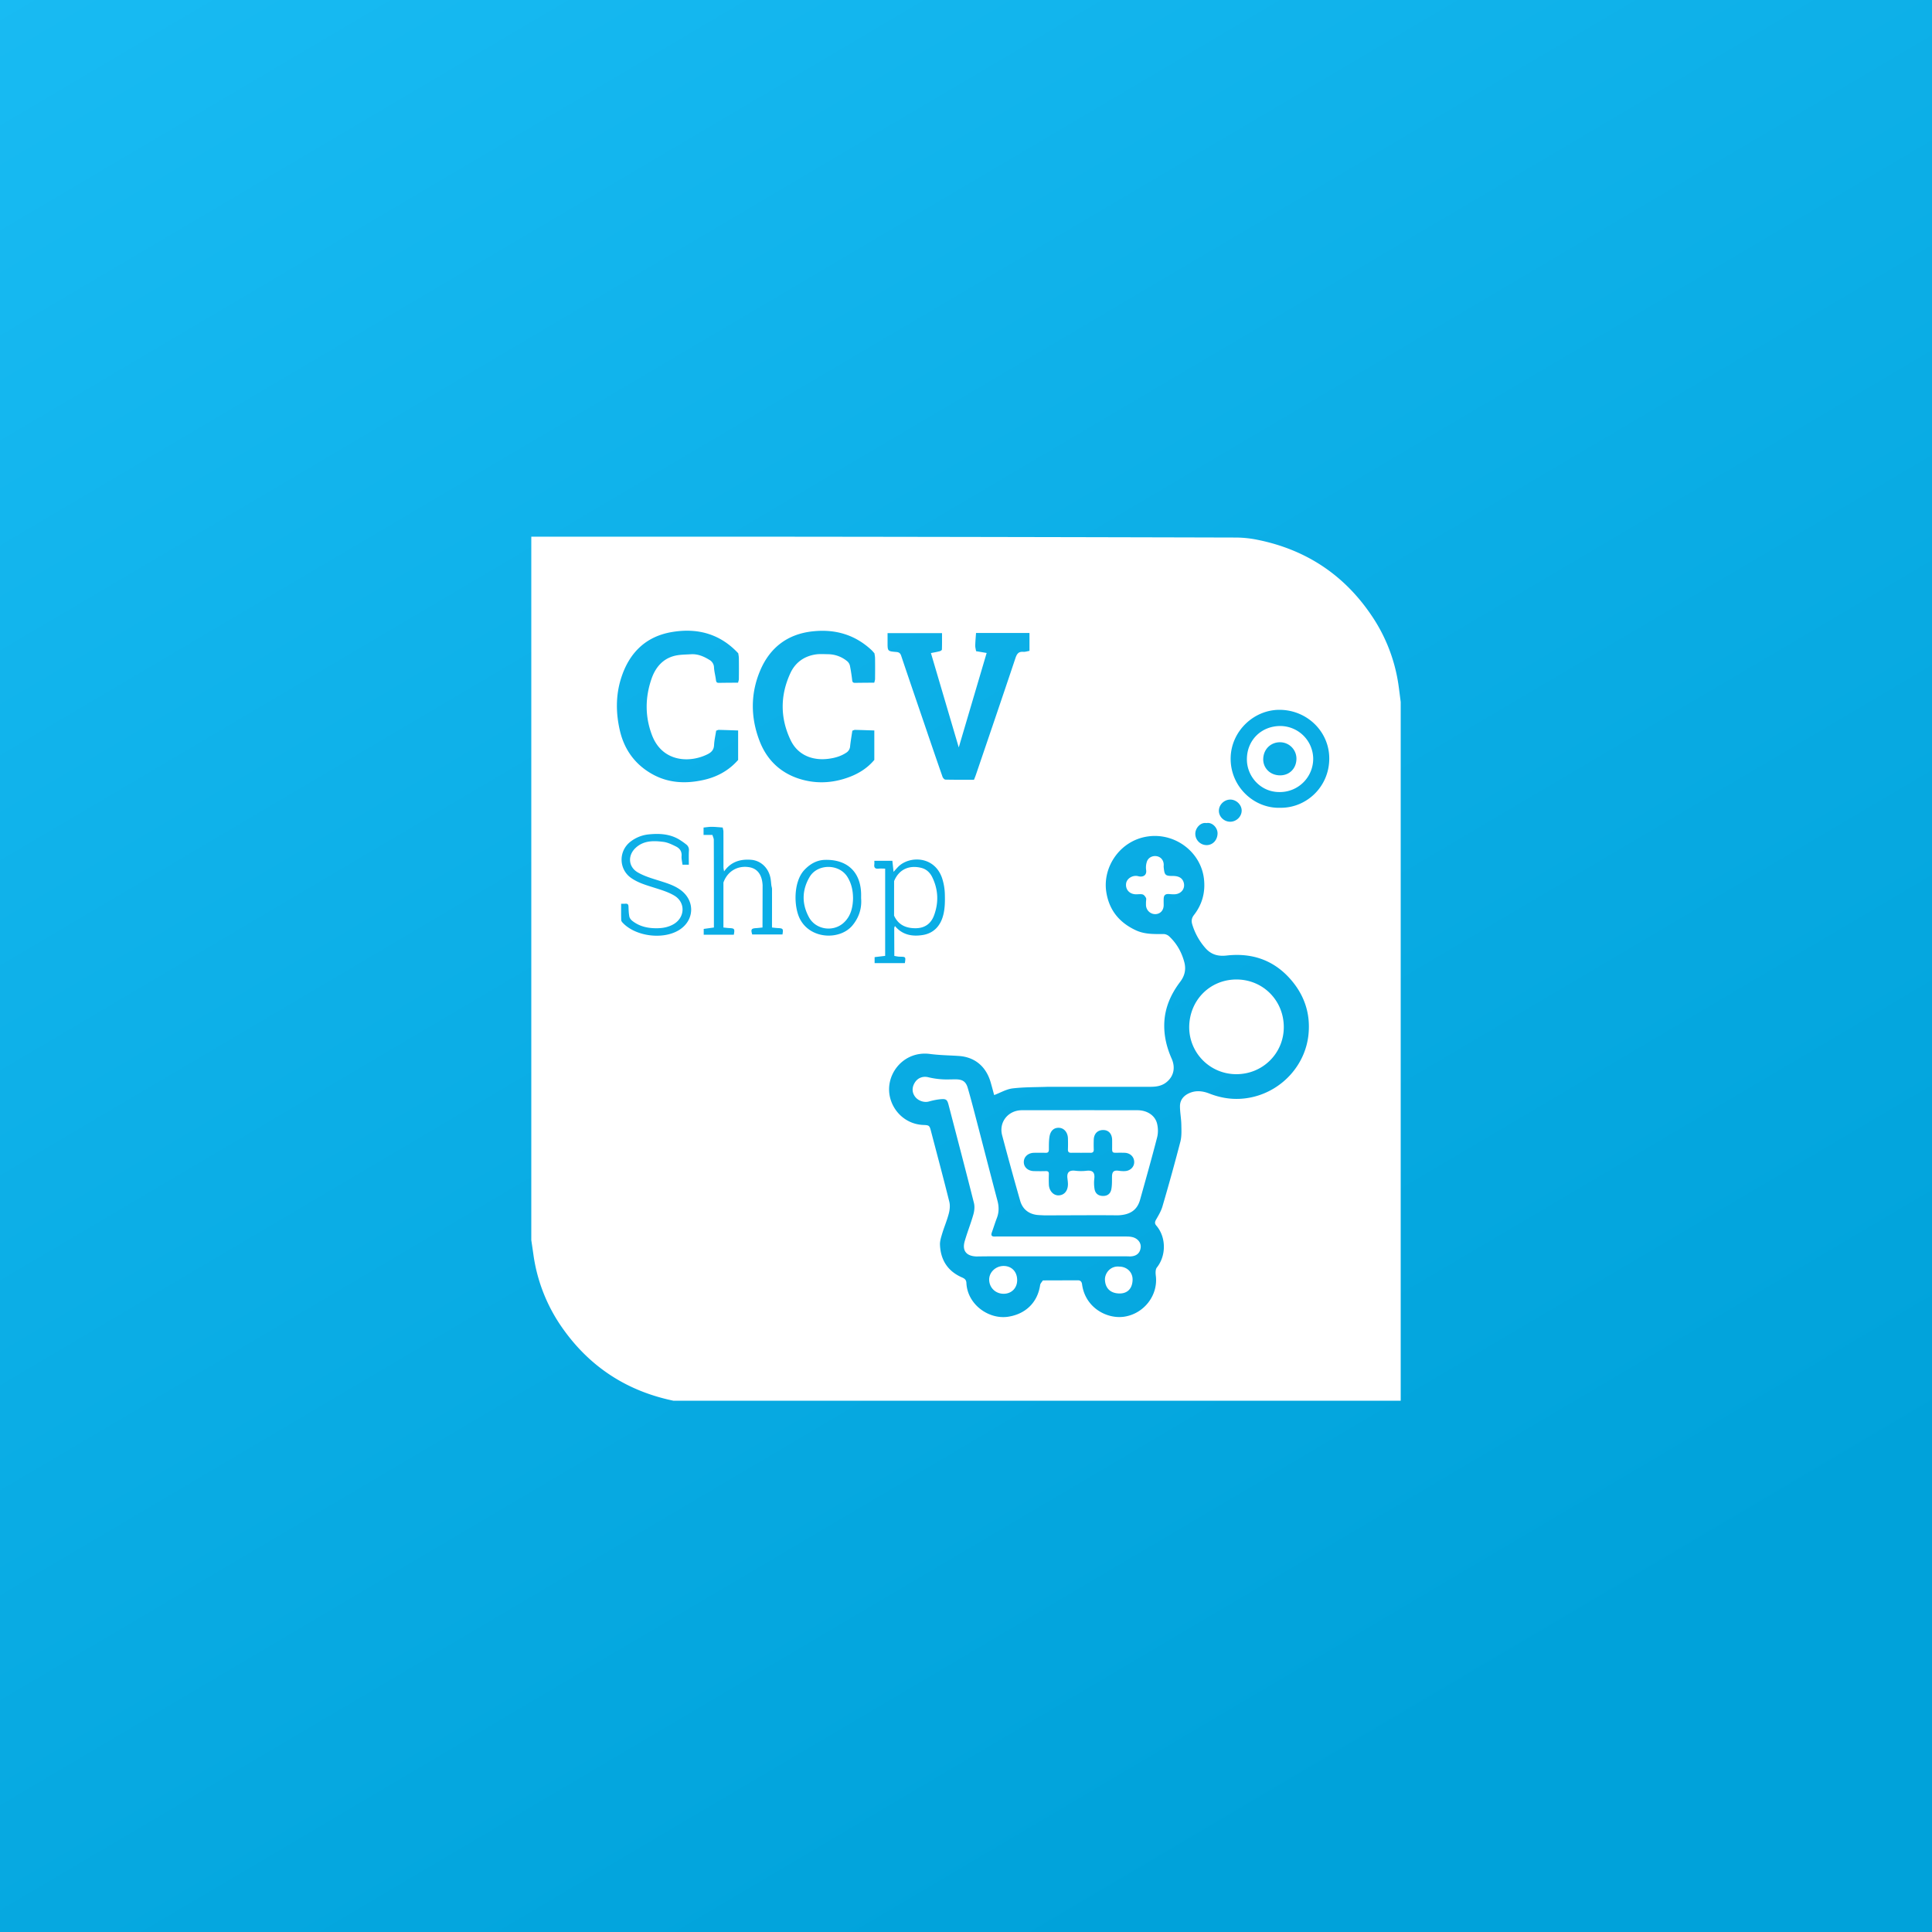
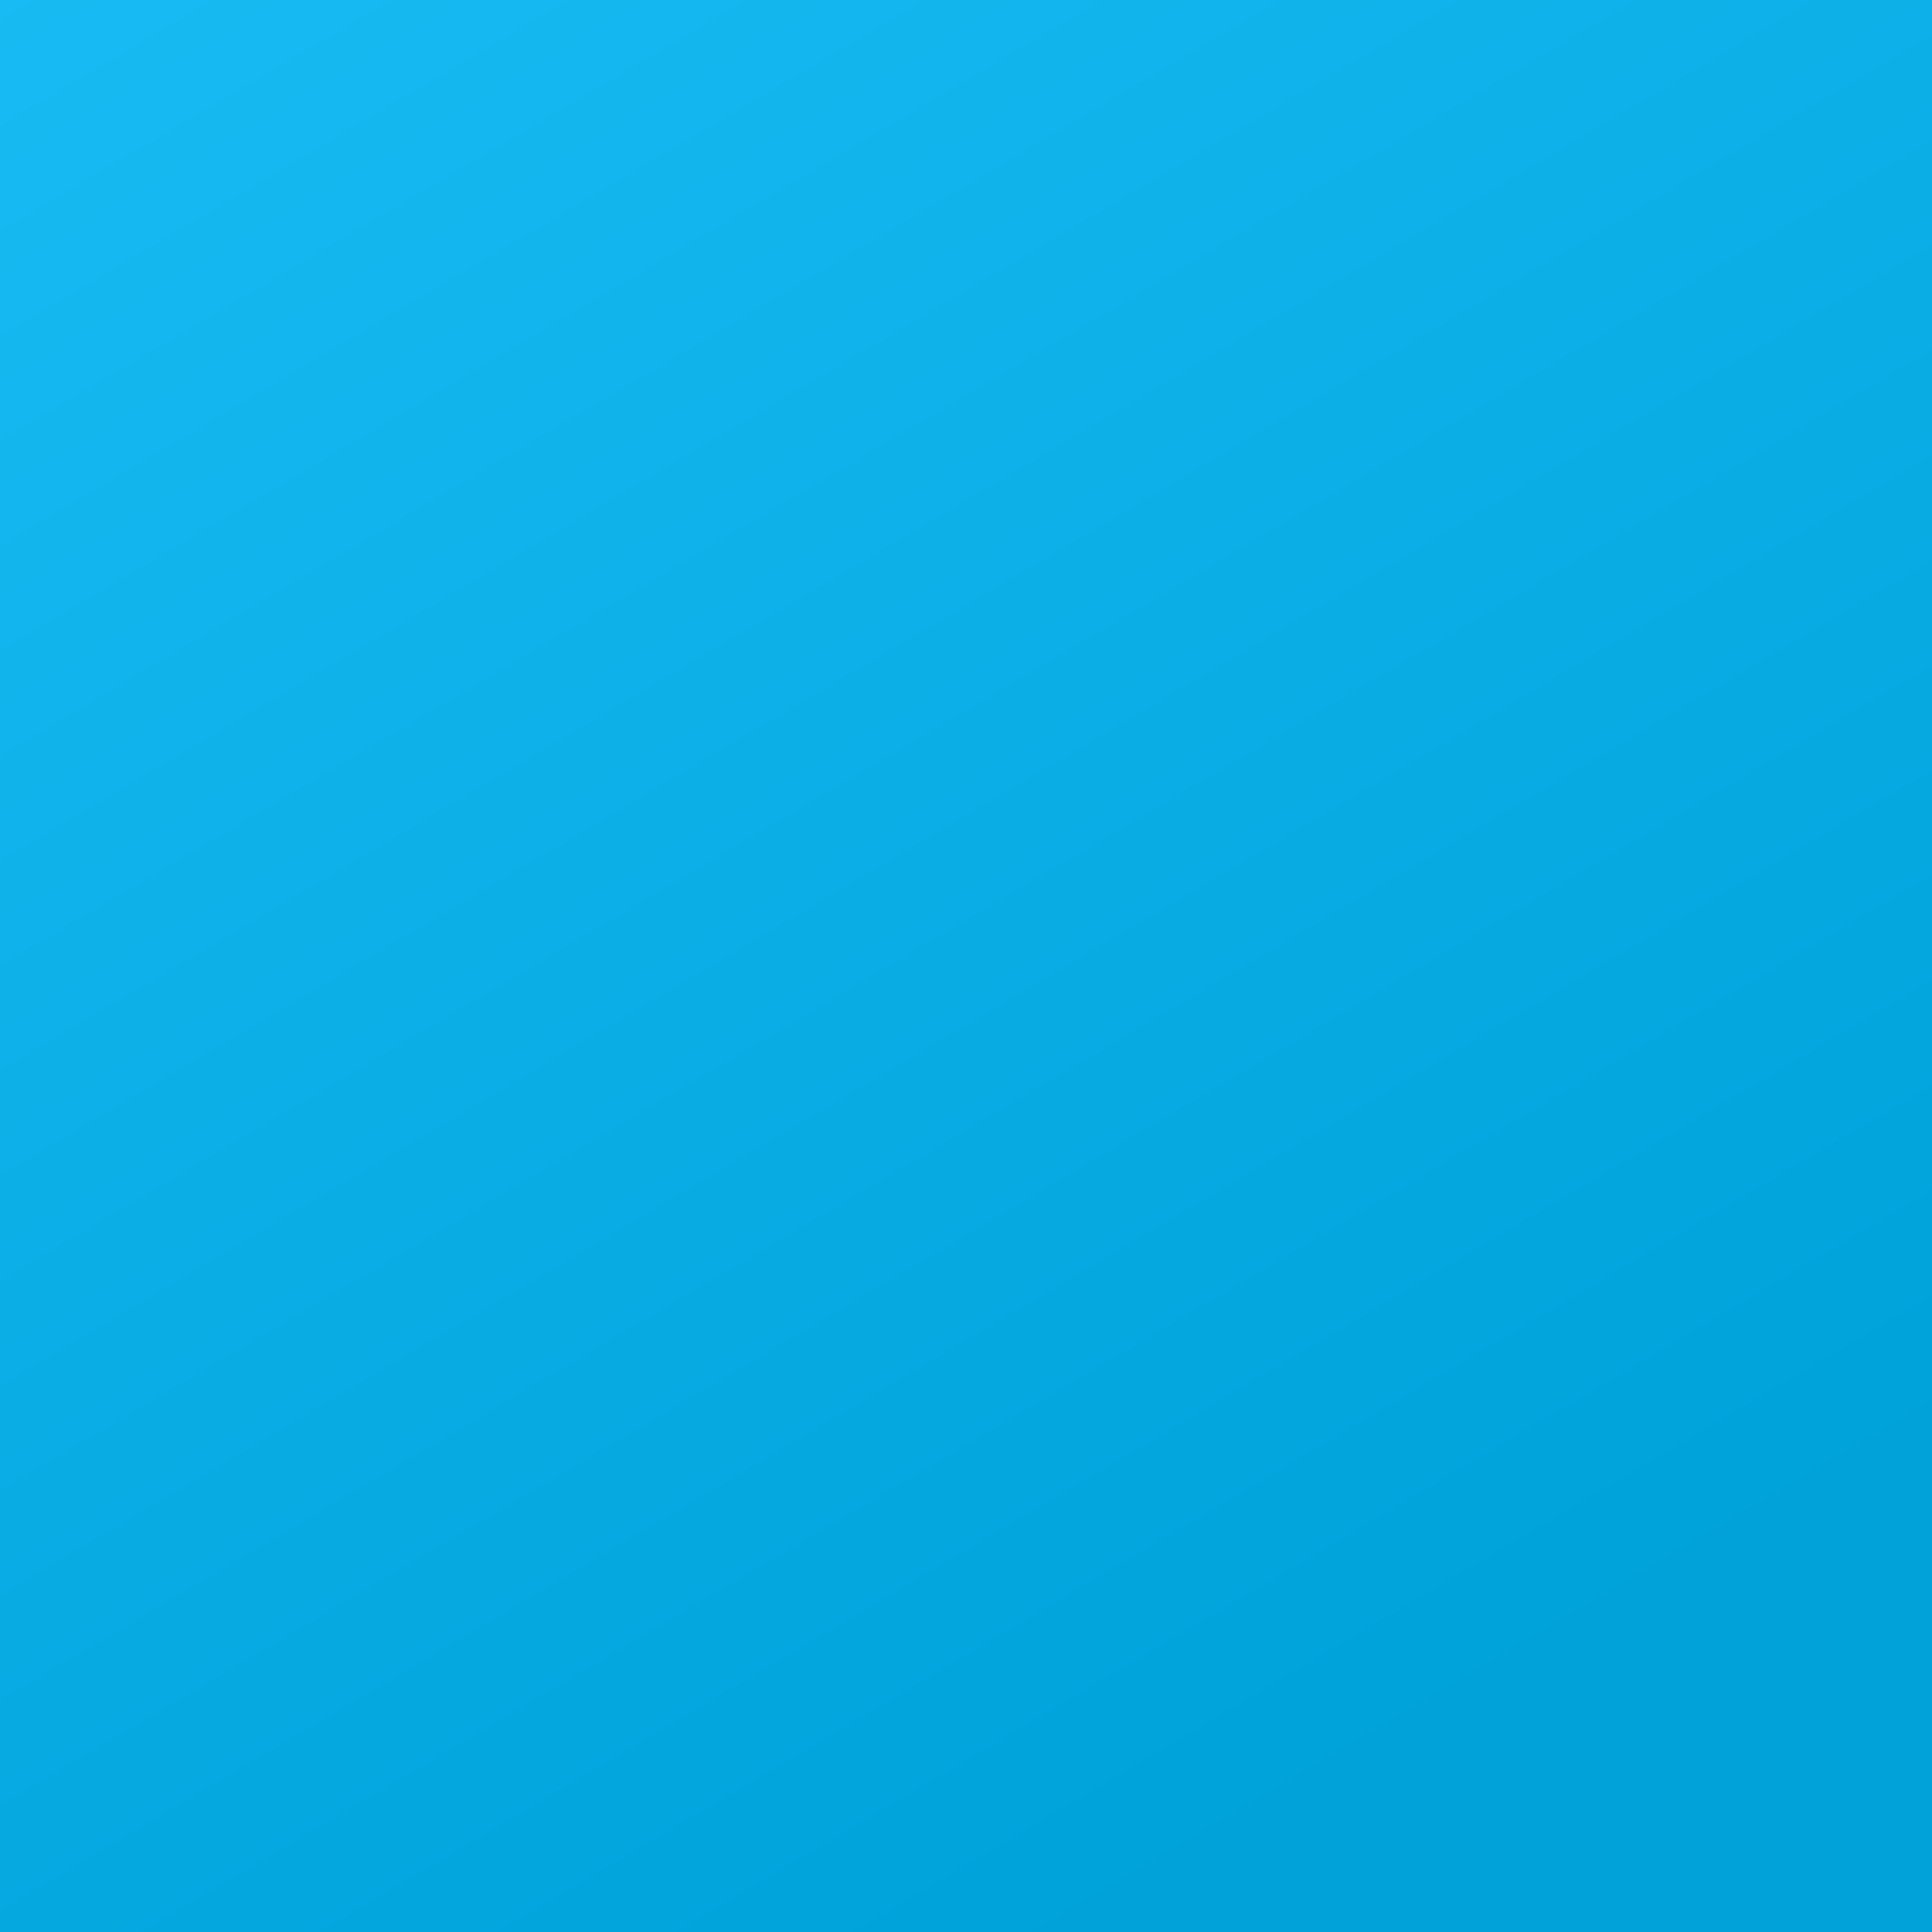
<svg xmlns="http://www.w3.org/2000/svg" width="160" height="160" fill="none">
  <rect width="100%" height="100%" fill="#333333" stroke="none" />
  <path fill="url(#a)" d="M0 160h160V0H0v160z" />
  <g clip-path="url(#b)">
-     <path fill="#fff" d="M99.917 68.164c-.498-.087-.934.422-.927.898.007.51.42.92.93.927.522 0 .901-.418.913-.965.011-.46-.431-.952-.918-.86h.002zm1.957-.112c.505.004.945-.41.956-.907.009-.484-.433-.924-.934-.927-.505-.002-.94.411-.953.907-.014.496.412.922.931.927zm-30.56 6.34v-.166c.04-1.92-1.068-3.057-2.971-3.016-.692.013-1.253.332-1.728.835-.923.98-.89 3.059-.36 4.073.89 1.702 3.34 1.742 4.348.514.55-.67.776-1.43.711-2.24zm-19.874.452c0 .478-.009.92.007 1.362.002.083.087.177.153.245 1.072 1.1 3.292 1.382 4.61.588 1.315-.793 1.382-2.45.132-3.35-.561-.403-1.216-.583-1.865-.79-.566-.177-1.147-.354-1.654-.648-.792-.455-.855-1.398-.193-2.024.666-.629 1.5-.613 2.32-.505.36.047.712.222 1.042.386.3.152.485.402.453.783-.018.236.047.476.077.72h.525c0-.399-.016-.783.007-1.164a.57.57 0 0 0-.238-.525 5.888 5.888 0 0 0-.624-.43c-.757-.43-1.587-.477-2.422-.396a2.933 2.933 0 0 0-1.562.612c-.997.777-.972 2.278.06 3.001.59.413 1.273.602 1.95.817.555.175 1.132.35 1.626.644.956.573.889 1.834-.086 2.382-.406.226-.848.314-1.313.32-.758.014-1.472-.13-2.082-.612-.108-.086-.218-.223-.243-.353-.053-.267-.06-.543-.07-.814-.004-.175-.058-.267-.248-.252-.108.012-.218.003-.362.003zm54.548-7.948c2.148.05 4.071-1.679 4.096-4.04.022-2.246-1.814-4.042-4.074-4.071-2.15-.03-4.026 1.742-4.091 3.928-.072 2.379 1.883 4.235 4.069 4.185v-.002zM86.796 90.004c-.98.036-1.968.018-2.94.133-.518.063-1.008.359-1.524.552-.085-.319-.184-.69-.29-1.057-.397-1.363-1.364-2.099-2.641-2.182-.795-.054-1.587-.06-2.388-.166-2.287-.298-3.88 1.876-3.241 3.822.386 1.185 1.448 2.014 2.693 2.058.485.018.514.045.635.51.51 1.952 1.033 3.9 1.52 5.858.074.303.036.662-.045.969-.144.557-.373 1.089-.541 1.639-.092.307-.2.63-.189.94.05 1.275.65 2.206 1.839 2.718.206.09.336.198.348.438.08 1.815 1.87 3.054 3.458 2.81 1.45-.222 2.444-1.188 2.65-2.628.021-.135.149-.254.228-.38l2.93-.009c.207.02.286.133.315.337.258 1.926 2.047 2.888 3.483 2.678 1.636-.241 2.835-1.769 2.622-3.41-.027-.217-.032-.511.087-.662.792-.996.777-2.527-.05-3.481-.14-.164-.12-.303-.013-.489.2-.348.413-.703.525-1.084a176.214 176.214 0 0 0 1.486-5.367c.117-.455.088-.956.079-1.434-.011-.502-.112-1.003-.112-1.503 0-.496.278-.853.729-1.067.572-.269 1.145-.204 1.71.018 1.17.456 2.357.573 3.591.285 2.462-.574 4.366-2.666 4.615-5.195.175-1.769-.377-3.338-1.58-4.657-1.396-1.533-3.172-2.094-5.194-1.866-.729.084-1.293-.08-1.766-.619a5.253 5.253 0 0 1-1.084-1.946c-.092-.294-.059-.538.137-.79.68-.87.951-1.874.832-2.962-.238-2.231-2.358-3.85-4.612-3.549-2.32.308-3.795 2.518-3.483 4.583.227 1.515 1.077 2.557 2.458 3.196.736.34 1.514.31 2.298.31.152 0 .336.078.449.184.624.58 1.028 1.297 1.252 2.114.168.604.054 1.145-.332 1.654-.774 1.02-1.277 2.148-1.32 3.452-.034 1.024.2 1.984.61 2.911.348.781.155 1.54-.511 2.016-.373.262-.804.318-1.248.318h-8.475zM80.831 52.42c-.025.348-.057.696-.066 1.043-.002.155.045.31.07.465l.875.148-2.31 7.822-2.304-7.813c.256-.052.494-.092.725-.153.072-.017.184-.09.184-.139.016-.45.009-.904.009-1.362h-4.51v.77c0 .73 0 .734.735.794.206.018.319.095.39.303.635 1.895 1.284 3.784 1.93 5.676.494 1.453.99 2.905 1.495 4.352.034.099.155.238.238.238.79.018 1.582.011 2.37.011.056-.143.108-.264.15-.386 1.096-3.22 2.196-6.439 3.275-9.664.117-.348.24-.575.653-.543.164.013.335-.05.517-.08V52.42H80.83zm-6.767 26.746c-.002-.763-.007-1.526-.007-2.29 0-.062.036-.127.056-.19.61.738 1.427.891 2.31.747.936-.152 1.479-.796 1.696-1.663.137-.538.146-1.122.13-1.68a4.64 4.64 0 0 0-.237-1.39c-.638-1.813-2.658-1.831-3.59-.954-.14.137-.266.288-.421.458l-.099-.916H72.41c0 .113.009.202-.003.292-.038.283.077.388.36.357.175-.018.356-.002.538-.002v7.227l-.873.103v.494h2.505c.078-.525.078-.521-.429-.53-.148-.002-.296-.04-.444-.063zM59.852 68.532c-.305-.022-.61-.056-.915-.058-.223-.002-.447.038-.671.06v.611h.733c.04.14.115.278.115.415.009 2.417.009 4.835.009 7.252l-.844.117v.48h2.493c.09-.49.057-.53-.386-.55-.159-.007-.318-.031-.475-.047v-3.724c.334-.938 1.178-1.434 2.148-1.268.675.117 1.054.636 1.097 1.495l-.009 3.497c-.168.016-.337.038-.505.05-.424.022-.478.102-.346.527h2.505c.08-.47.05-.51-.39-.53-.16-.007-.32-.031-.478-.047.002-1.062.004-2.123.002-3.185 0-.096-.034-.193-.052-.29-.025-.21-.036-.424-.076-.628-.169-.846-.804-1.439-1.598-1.504-.923-.076-1.697.18-2.245.965-.017-.116-.049-.233-.049-.352-.004-.98 0-1.962-.004-2.942 0-.115-.04-.232-.061-.348l.002.004zm1.282-8.037c-.534-.018-1.069-.038-1.603-.05-.072-.002-.148.046-.222.068-.06.397-.155.795-.173 1.196-.018.368-.202.577-.496.732-1.483.768-3.784.696-4.643-1.555-.59-1.544-.577-3.125-.038-4.678.3-.87.86-1.584 1.78-1.86.47-.144.994-.135 1.494-.166.557-.032 1.05.177 1.513.464a.74.74 0 0 1 .386.64c.02.35.121.696.161 1.044.02.172.086.224.25.222.525-.01 1.052-.011 1.58-.016.024-.101.065-.204.067-.308a69.95 69.95 0 0 0 0-1.714c0-.137-.032-.274-.05-.409-1.503-1.618-3.386-2.123-5.503-1.761-2.21.374-3.564 1.777-4.212 3.86-.443 1.418-.422 2.88-.086 4.316.368 1.566 1.257 2.796 2.68 3.59 1.329.744 2.758.809 4.213.49 1.136-.247 2.123-.78 2.897-1.665v-2.43l.005-.01zm11.28 0c-.536-.018-1.068-.038-1.602-.05-.075-.002-.148.046-.225.068-.063.429-.139.855-.184 1.286a.679.679 0 0 1-.33.543c-.442.29-.929.427-1.45.496-1.313.173-2.55-.287-3.148-1.546-.874-1.83-.87-3.706-.018-5.548.397-.858 1.11-1.385 2.053-1.54.346-.058.71-.03 1.062-.025a2.514 2.514 0 0 1 1.616.604c.1.094.17.218.2.352.078.396.14.795.186 1.197.018.17.085.222.247.22.527-.01 1.054-.011 1.582-.016.022-.101.065-.204.065-.308a69.95 69.95 0 0 0 0-1.714c0-.137-.032-.274-.05-.409-.087-.098-.17-.202-.267-.291-1.373-1.266-3.007-1.729-4.847-1.529-2.103.225-3.56 1.365-4.359 3.27-.803 1.91-.783 3.894-.036 5.822.615 1.594 1.78 2.689 3.452 3.17 1.333.383 2.664.293 3.961-.191.808-.301 1.524-.755 2.085-1.423v-2.429l.007-.009zM116 58.132v58.134H57.534c-.054-.02-.106-.052-.162-.058-.518-.066-1.048-.092-1.56-.198-3.802-.779-6.863-2.727-9.128-5.878a13.853 13.853 0 0 1-2.507-6.219c-.056-.402-.118-.806-.177-1.208V44.448c7.934 0 15.868-.007 23.802.002 11.536.013 23.072.036 34.608.067a9.224 9.224 0 0 1 1.773.196c3.968.81 7.111 2.88 9.38 6.228a13.72 13.72 0 0 1 2.262 5.846c.063.447.117.896.175 1.345zM89.534 95.469c-.274 0-.547-.004-.821 0-.193.005-.276-.074-.272-.271.011-.314.011-.629 0-.943-.022-.478-.316-.823-.707-.853-.422-.033-.731.211-.817.719-.06.354-.051.722-.053 1.084-.003.197-.077.271-.272.267-.314-.01-.629-.005-.943-.003-.496.005-.855.32-.862.757-.006.435.344.752.851.76.323.007.649.01.974 0 .182-.004.258.061.25.248-.01.285-.01.567 0 .852.015.519.363.912.79.91.475-.005.79-.367.79-.928 0-.159-.023-.32-.041-.48-.063-.5.15-.693.646-.633.301.036.61.04.91.005.533-.065.73.132.668.664-.034.276-.025.566.02.84.063.379.308.565.671.579.373.015.649-.167.72-.557.064-.335.052-.682.055-1.026.004-.435.148-.563.577-.5.168.024.343.036.516.024.444-.033.758-.363.745-.765-.011-.426-.337-.736-.797-.75a12.182 12.182 0 0 0-.64-.002c-.363.007-.395-.025-.39-.397.002-.224.002-.447 0-.669-.01-.505-.292-.815-.736-.817-.467-.002-.77.303-.786.804a11.56 11.56 0 0 0 0 .79c.01.208-.072.3-.283.291-.255-.008-.51 0-.763 0zm-3.043 5.183c-.26-.02-.53-.011-.783-.065-.631-.133-1.049-.537-1.221-1.143a285.25 285.25 0 0 1-1.495-5.427c-.287-1.095.505-2.071 1.64-2.073 3.19-.005 6.38-.005 9.566 0 .795 0 1.464.428 1.627 1.115.088.36.095.779.003 1.133-.445 1.729-.932 3.448-1.412 5.167-.238.848-.817 1.248-1.827 1.288-.575-.004-1.151-.009-1.728-.009-1.457.003-2.913.009-4.37.014zm-5.503 3.402c-.05 0-.101.002-.15 0-.82-.038-1.172-.489-.943-1.27.215-.745.507-1.47.718-2.215.083-.299.119-.653.043-.95-.683-2.709-1.394-5.409-2.097-8.11-.114-.44-.2-.517-.657-.477-.328.03-.656.099-.972.189-.377.108-.873-.043-1.138-.386-.285-.37-.283-.826.009-1.24.251-.354.657-.482 1.066-.385.361.087.732.146 1.102.17.395.03.792.005 1.187.007.56.005.835.182.99.714.238.815.451 1.634.664 2.453.6 2.291 1.185 4.587 1.794 6.879.134.498.134.97-.052 1.45-.148.386-.27.783-.41 1.174-.081.222-.043.354.228.348.153-.005.303-.005.458-.005 3.483 0 6.964 0 10.448.002.161 0 .327.009.482.045.467.103.759.478.707.882-.06.467-.368.716-.889.723a10.516 10.516 0 0 0-.395-.009H82.085c-.366 0-.73.007-1.097.009v.002zm3.25 1.96c0 .659-.47 1.131-1.12 1.131-.68 0-1.199-.514-1.199-1.183.005-.615.548-1.12 1.2-1.12.667.004 1.118.478 1.118 1.172zm8.445-1.12c.658.004 1.14.478 1.113 1.122-.033.761-.482 1.118-1.108 1.104-.737-.018-1.15-.442-1.18-1.124-.026-.539.439-1.172 1.177-1.102h-.002zm13.635-19.832c0 2.177-1.76 3.919-3.966 3.897a3.888 3.888 0 0 1-2.75-1.163 3.885 3.885 0 0 1-1.117-2.768c.03-2.199 1.719-3.911 3.914-3.911 2.197.002 3.919 1.737 3.919 3.945zM94.912 74.65c0-.1.036-.22-.01-.298-.062-.115-.165-.251-.277-.28-.18-.046-.382-.003-.575-.01-.525-.022-.857-.406-.79-.9.06-.413.55-.718 1.003-.599.393.106.73-.072.653-.53a1.498 1.498 0 0 1 .059-.655c.105-.35.464-.534.819-.471.359.063.586.352.581.738-.002.052-.009.101-.004.153.063.67.123.747.745.745.487-.002.772.157.893.482.186.501-.132.984-.689 1.033-.161.013-.325-.002-.487-.016-.323-.024-.453.085-.462.4-.005.164-.002.325 0 .487.009.444-.26.754-.674.776a.77.77 0 0 1-.79-.72c-.006-.11 0-.222 0-.332h.005v-.003zm12.452-11.747a1.36 1.36 0 0 0-1.271-1.43c-.767-.047-1.427.49-1.476 1.332-.043.695.457 1.337 1.27 1.402.824.063 1.439-.498 1.477-1.304zm-1.345-2.778a2.738 2.738 0 0 1 2.734 2.65 2.758 2.758 0 0 1-2.83 2.819c-1.517-.01-2.64-1.272-2.66-2.666-.024-1.598 1.167-2.796 2.756-2.803zM74.046 72.969c.401-.98 1.257-1.342 2.246-1.097.434.105.734.402.918.783.5 1.033.537 2.103.137 3.171-.262.692-.787 1.05-1.546 1.046-.797-.002-1.414-.29-1.758-1.043l.003-2.862v.002zm-3.4 1.426c-.018.75-.182 1.49-.786 2.033-.869.783-2.303.563-2.862-.46-.603-1.106-.597-2.242.052-3.344.653-1.107 2.446-1.107 3.133.004.33.539.458 1.116.462 1.764v.003z" />
-   </g>
+     </g>
  <defs>
    <linearGradient id="a" x1="178.571" x2="-48.529" y1="274.286" y2="-110.48" gradientUnits="userSpaceOnUse">
      <stop offset=".318" stop-color="#00A2DA" />
      <stop offset=".938" stop-color="#24C7FF" />
    </linearGradient>
    <clipPath id="b">
-       <path fill="#fff" d="M44 44h72v72H44z" />
-     </clipPath>
+       </clipPath>
  </defs>
</svg>